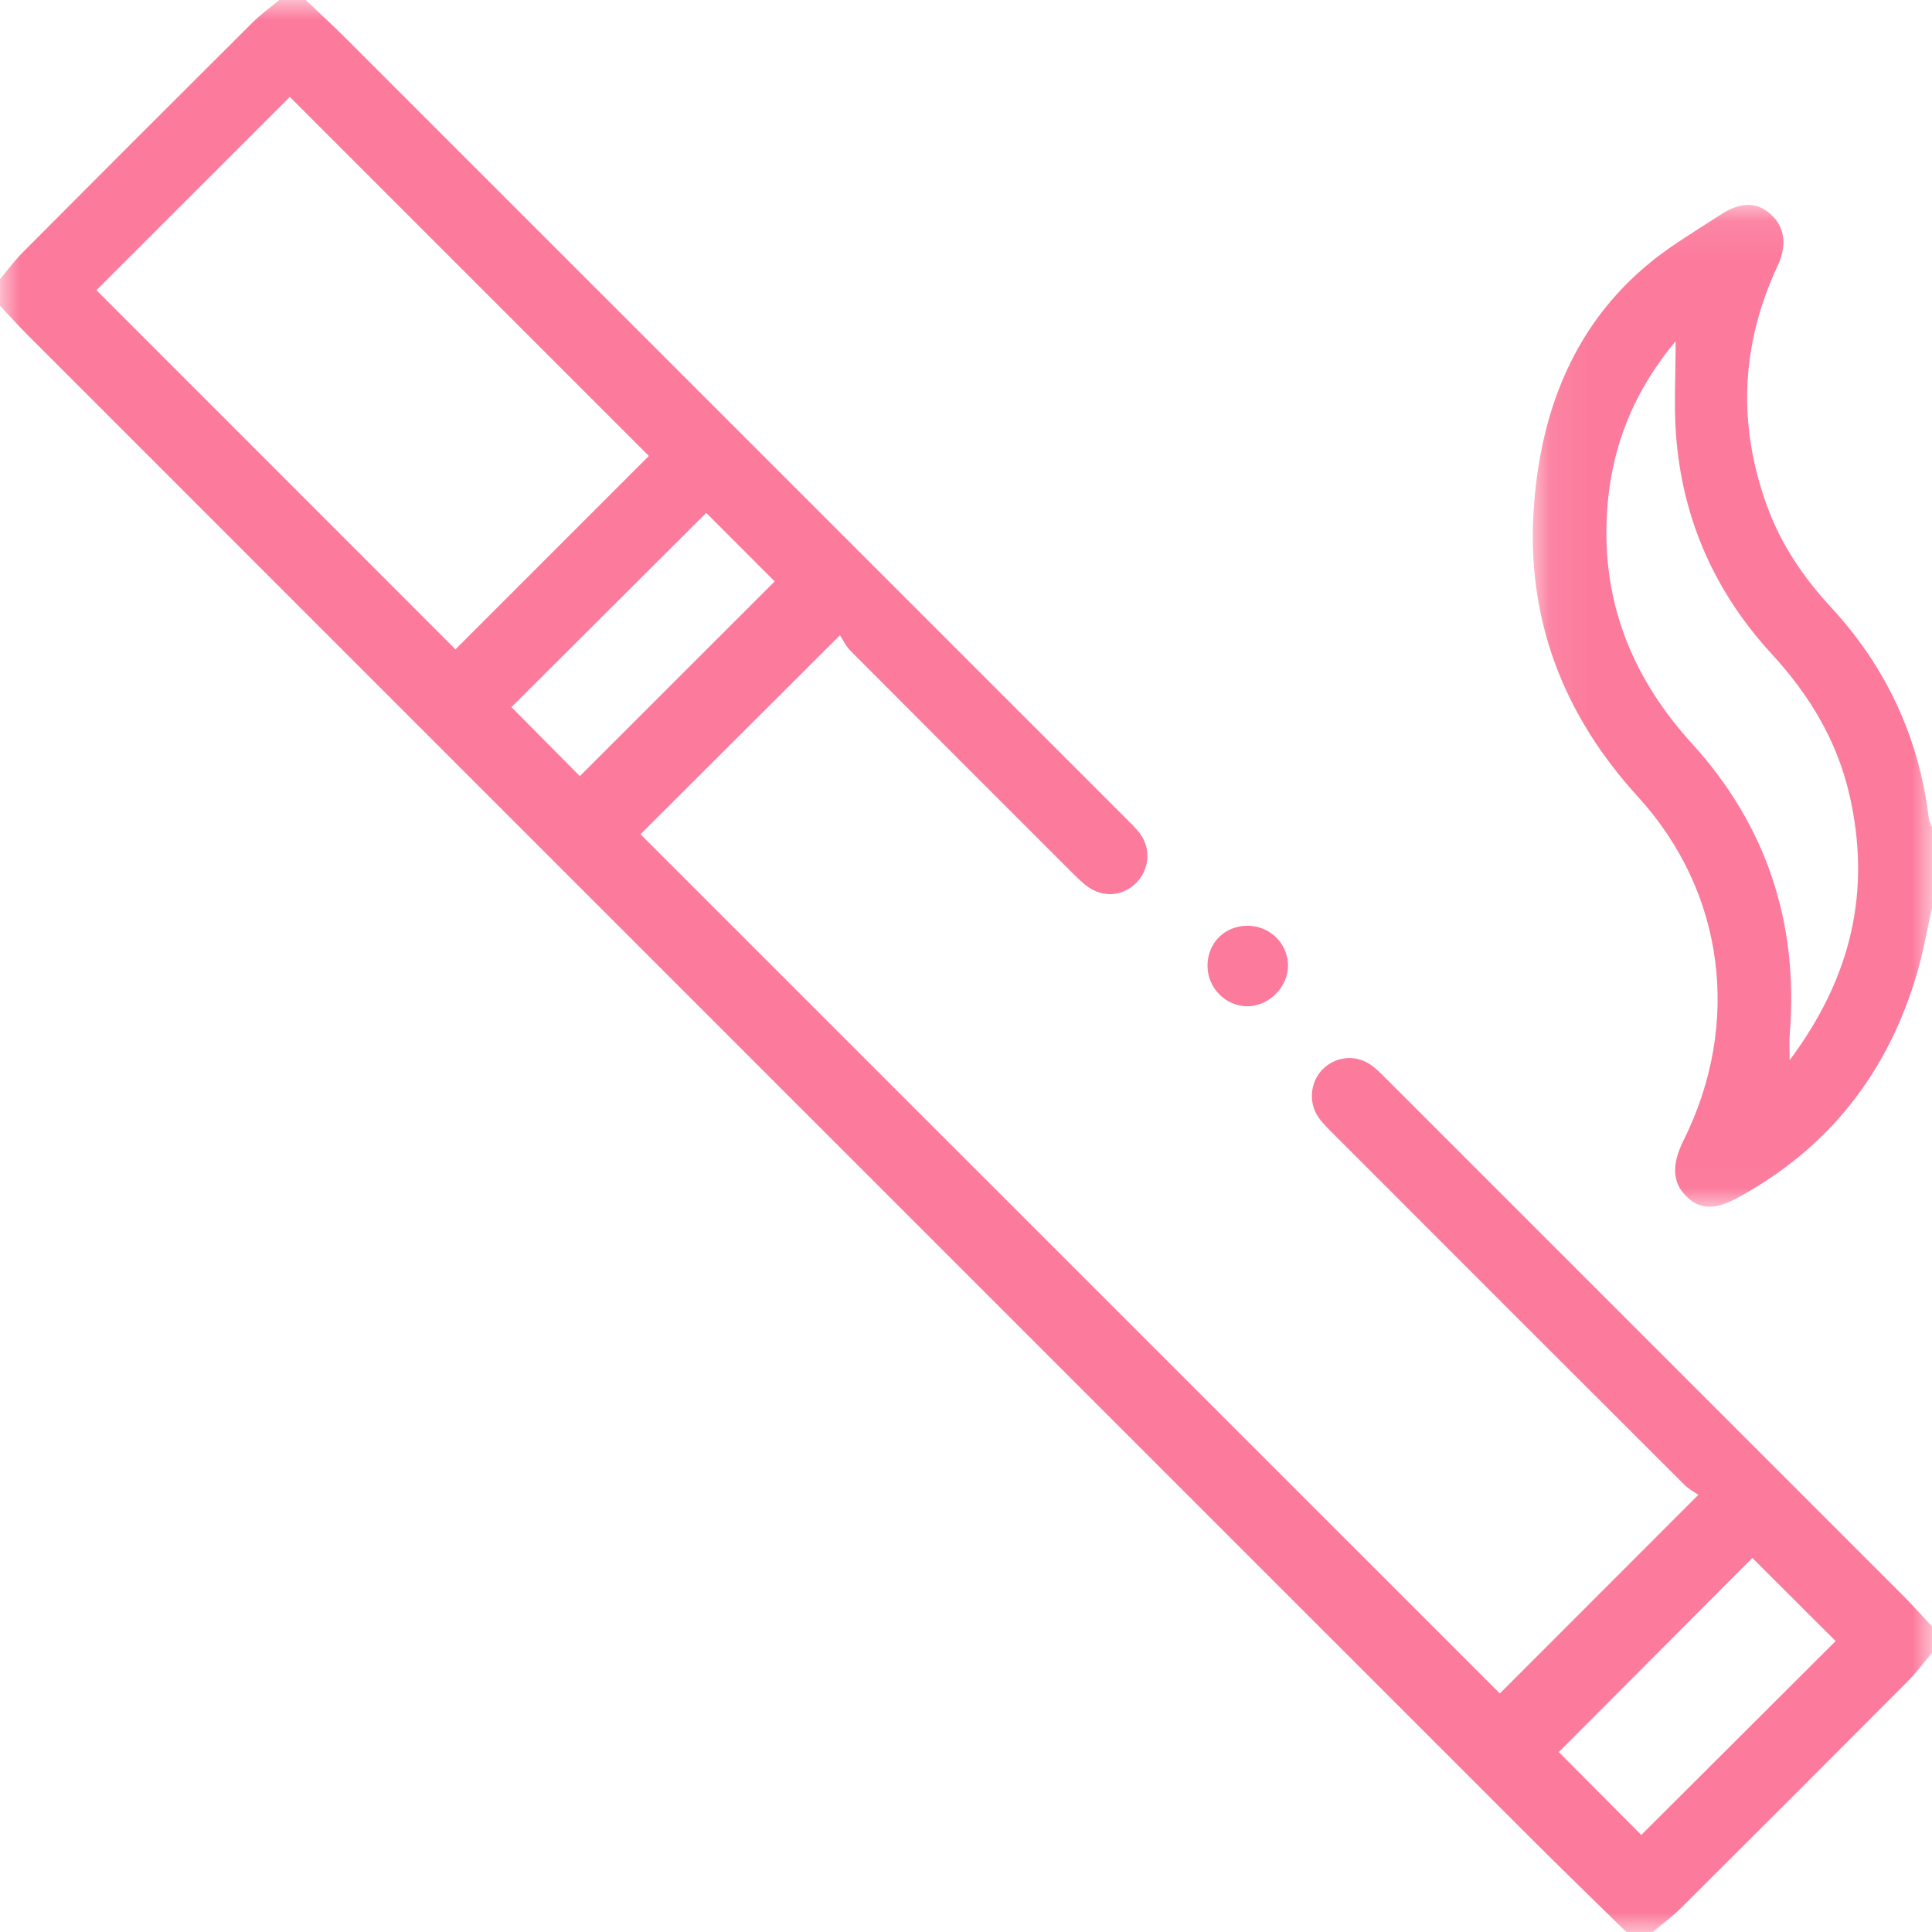
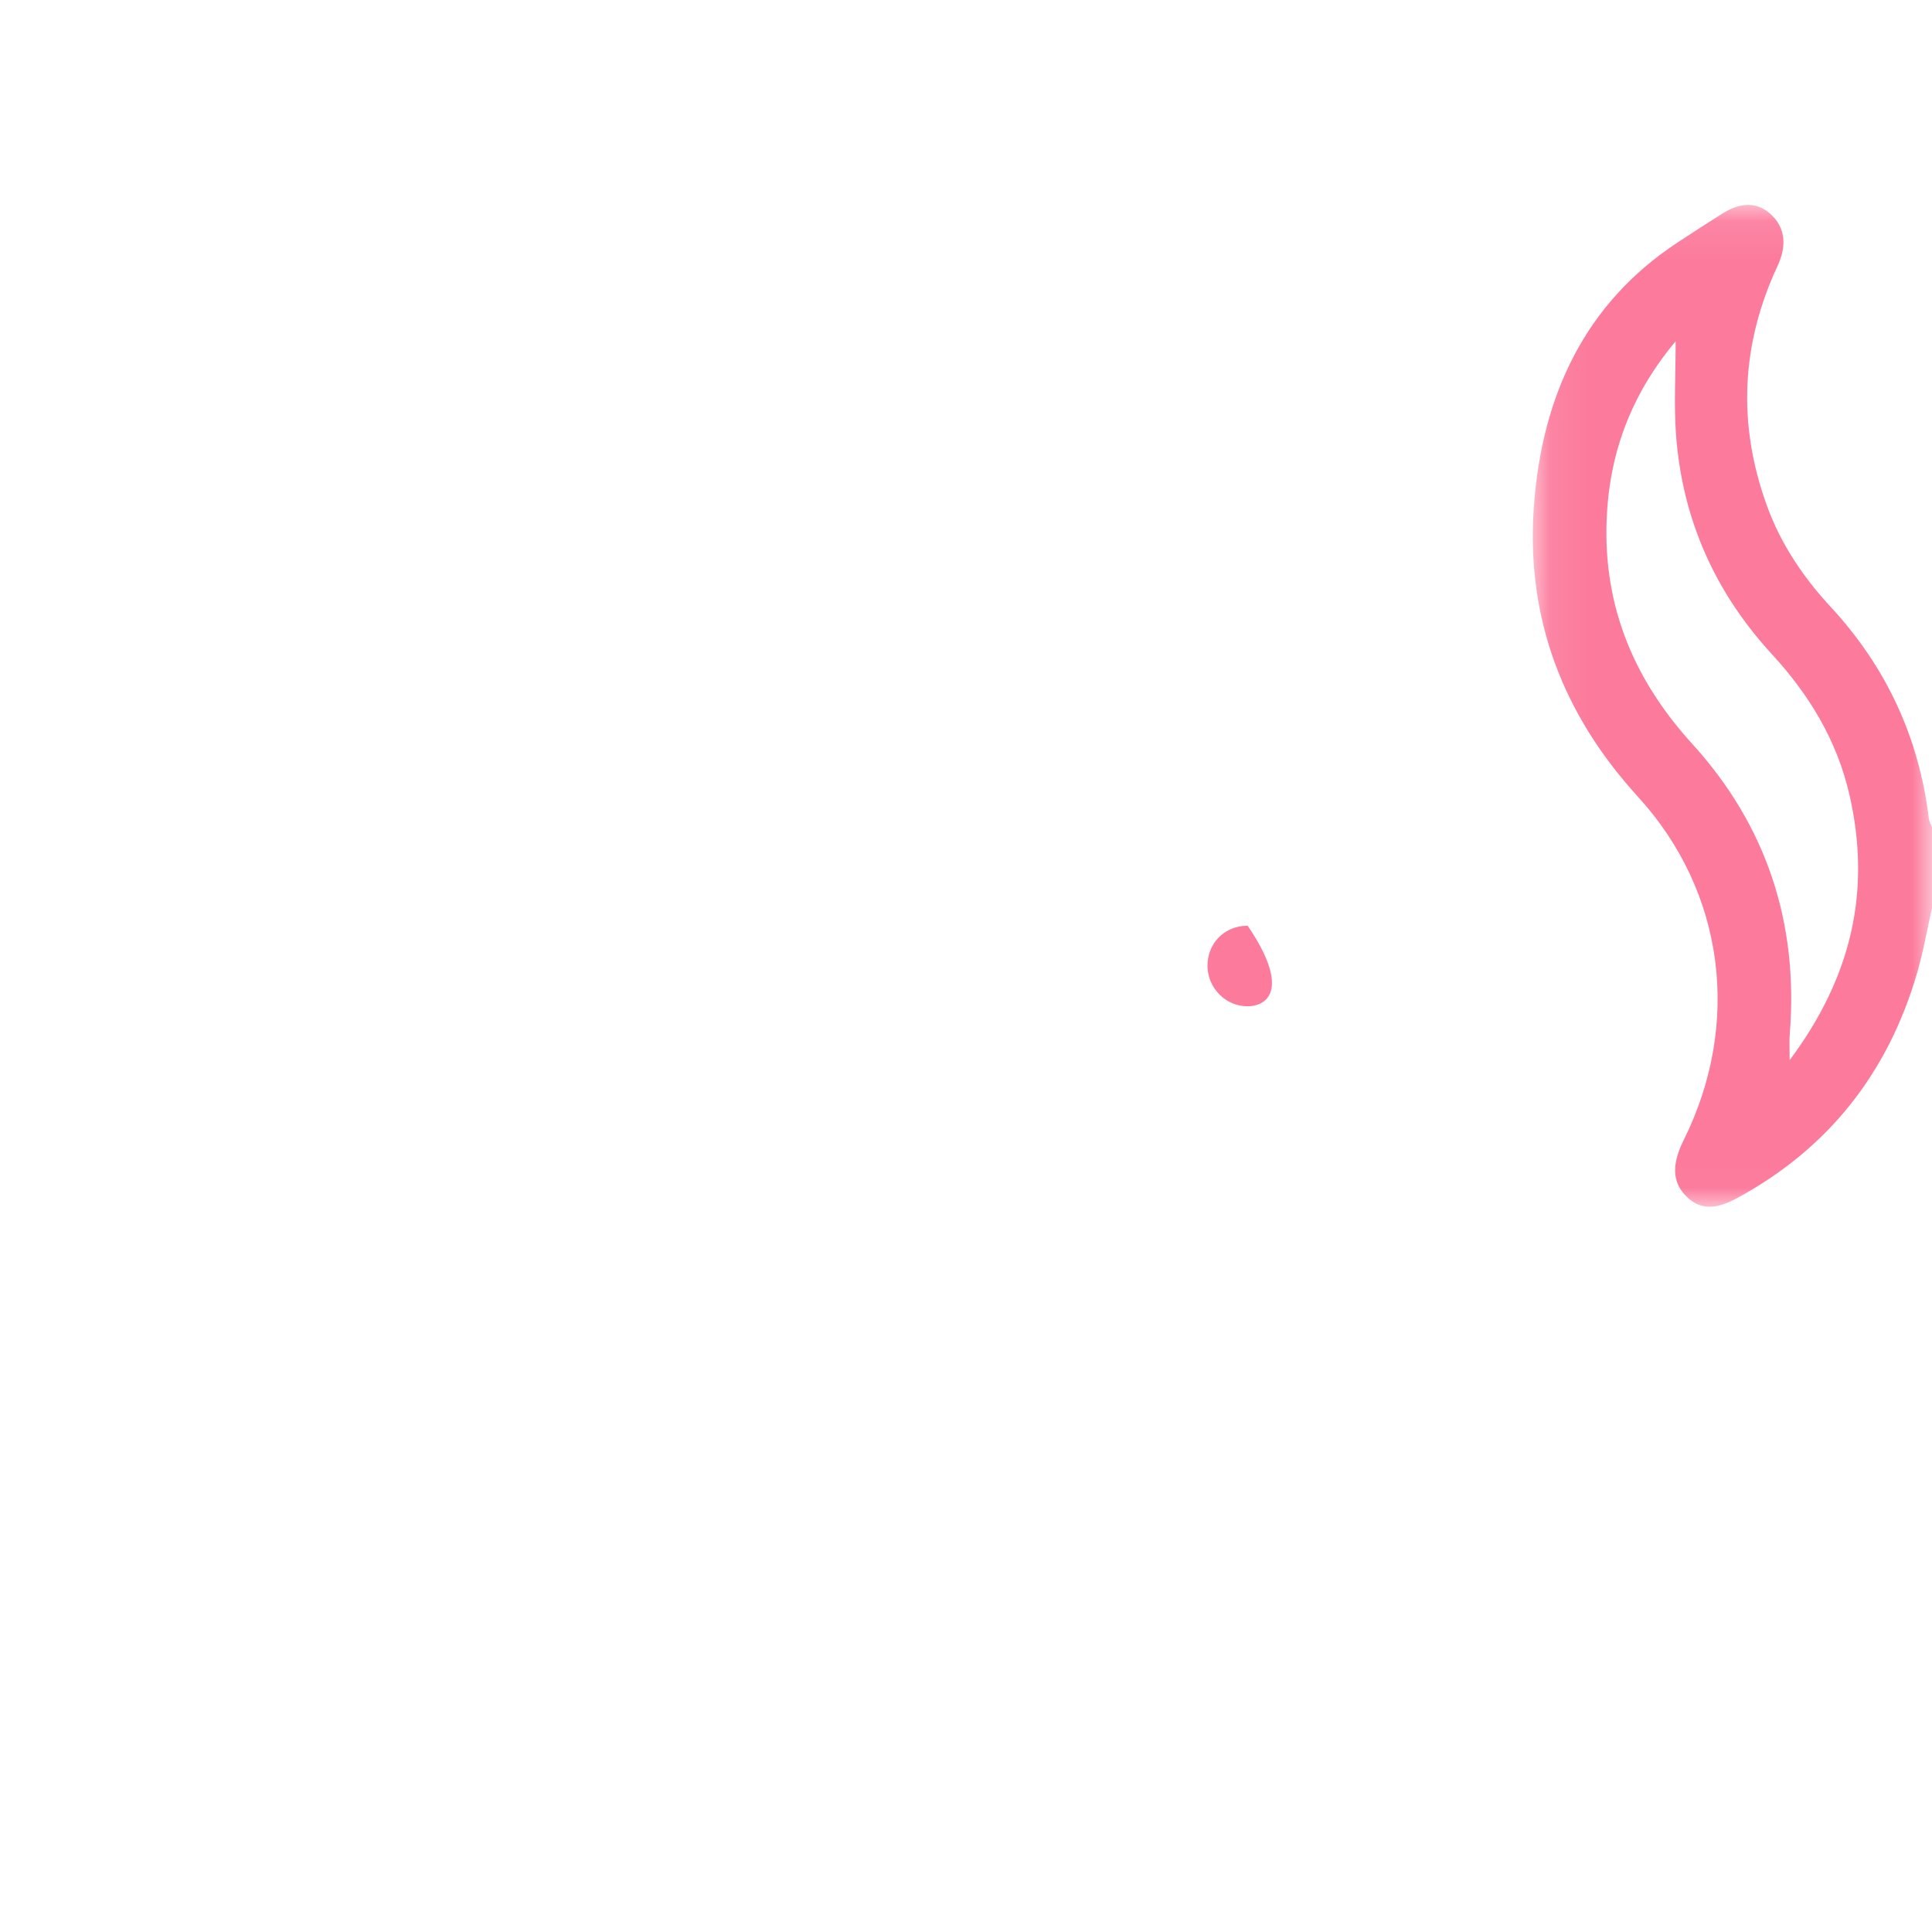
<svg xmlns="http://www.w3.org/2000/svg" xmlns:xlink="http://www.w3.org/1999/xlink" width="48px" height="48px" viewBox="0 0 48 48" version="1.1">
  <title>icon-tabac</title>
  <defs>
    <polygon id="path-1" points="3.75e-05 0 48 0 48 48 3.75e-05 48" />
    <polygon id="path-3" points="0.082 0.091 10 0.091 10 24.98 0.082 24.98" />
  </defs>
  <g id="Page-1" stroke="none" stroke-width="1" fill="none" fill-rule="evenodd">
    <g id="08-Cancer-du-sein_1-2" transform="translate(-267, -2504)">
      <g id="icon-tabac" transform="translate(267, 2504)">
        <g id="Group-3">
          <mask id="mask-2" fill="white">
            <use xlink:href="#path-1" />
          </mask>
          <g id="Clip-2" />
-           <path d="M14.406,19.283 C16.04,17.65 17.667,16.024 19.247,14.445 C18.695,13.893 18.109,13.306 17.546,12.742 C15.947,14.337 14.315,15.965 12.707,17.569 C13.277,18.144 13.856,18.728 14.406,19.283 L14.406,19.283 Z M38.728,43.53 C39.417,44.223 40.116,44.924 40.777,45.589 C42.376,43.994 44.005,42.369 45.606,40.772 C44.929,40.096 44.227,39.396 43.537,38.707 C41.948,40.301 40.321,41.932 38.728,43.53 L38.728,43.53 Z M2.396,7.21 L11.316,16.133 C12.917,14.532 14.55,12.9 16.121,11.328 C13.154,8.361 10.166,5.373 7.201,2.408 C5.62,3.988 3.998,5.609 2.396,7.21 L2.396,7.21 Z M40.406,48 C39.607,47.216 38.802,46.438 38.011,45.647 C25.56,33.199 13.111,20.749 0.663,8.299 C0.435,8.071 0.221,7.829 3.75e-05,7.594 C3.75e-05,7.375 3.75e-05,7.156 3.75e-05,6.937 C0.189,6.712 0.364,6.472 0.571,6.264 C2.464,4.362 4.362,2.464 6.264,0.57 C6.472,0.363 6.712,0.189 6.938,-9.375e-06 L7.594,-9.375e-06 C7.929,0.319 8.272,0.632 8.599,0.959 C15.04,7.397 21.478,13.836 27.917,20.276 C28.06,20.419 28.211,20.559 28.33,20.721 C28.599,21.09 28.553,21.602 28.241,21.923 C27.916,22.257 27.44,22.313 27.047,22.045 C26.894,21.94 26.761,21.804 26.628,21.672 C24.794,19.84 22.96,18.007 21.131,16.169 C21.012,16.05 20.937,15.886 20.868,15.783 C19.144,17.503 17.512,19.131 15.913,20.727 C23.02,27.833 30.161,34.973 37.263,42.074 C38.845,40.491 40.483,38.852 42.196,37.138 C42.124,37.087 41.966,37.005 41.845,36.885 C38.937,33.984 36.033,31.079 33.13,28.173 C32.998,28.041 32.861,27.908 32.755,27.756 C32.507,27.399 32.551,26.902 32.839,26.59 C33.147,26.257 33.643,26.186 34.032,26.439 C34.186,26.54 34.318,26.679 34.45,26.811 C38.715,31.073 42.978,35.336 47.24,39.6 C47.501,39.861 47.747,40.137 48,40.406 L48,41.062 C47.8,41.299 47.616,41.551 47.398,41.77 C45.527,43.65 43.651,45.526 41.77,47.398 C41.552,47.616 41.299,47.8 41.063,48 L40.406,48 Z" id="Fill-1" fill="#FC7A9C" mask="url(#mask-2)" />
        </g>
        <g id="Group-6" transform="translate(38, 5)">
          <mask id="mask-4" fill="white">
            <use xlink:href="#path-3" />
          </mask>
          <g id="Clip-5" />
          <path d="M3.631,3.478 C2.499,4.831 1.972,6.307 1.915,7.953 C1.841,10.115 2.624,11.922 4.042,13.48 C5.872,15.492 6.69,17.906 6.466,20.693 C6.452,20.864 6.464,21.038 6.464,21.339 C7.992,19.292 8.5,17.146 7.949,14.746 C7.635,13.382 6.942,12.253 6.02,11.25 C4.618,9.726 3.793,7.907 3.639,5.785 C3.587,5.064 3.631,4.336 3.631,3.478 L3.631,3.478 Z M10,17.557 C9.879,18.093 9.785,18.637 9.633,19.162 C8.898,21.693 7.392,23.555 5.156,24.767 C4.584,25.077 4.2,25.046 3.866,24.692 C3.548,24.354 3.536,23.918 3.828,23.331 C5.271,20.433 4.852,17.156 2.694,14.794 C0.846,12.77 -0.094,10.381 0.109,7.581 C0.308,4.829 1.375,2.541 3.679,1.024 C4.051,0.78 4.423,0.537 4.8,0.301 C5.271,0.007 5.683,0.024 6.012,0.34 C6.341,0.655 6.404,1.09 6.164,1.605 C5.257,3.549 5.164,5.531 5.895,7.554 C6.244,8.52 6.803,9.344 7.484,10.08 C8.845,11.551 9.673,13.294 9.921,15.334 C9.93,15.41 9.973,15.48 10,15.553 L10,17.557 Z" id="Fill-4" fill="#FC7A9C" mask="url(#mask-4)" />
        </g>
-         <path d="M30,24 C29.996,23.43 30.429,22.997 30.998,23 C31.542,23.003 31.983,23.427 32,23.96 C32.016,24.497 31.553,24.985 31.013,25 C30.467,25.014 30.004,24.557 30,24" id="Fill-7" fill="#FC7A9C" />
+         <path d="M30,24 C29.996,23.43 30.429,22.997 30.998,23 C32.016,24.497 31.553,24.985 31.013,25 C30.467,25.014 30.004,24.557 30,24" id="Fill-7" fill="#FC7A9C" />
      </g>
    </g>
  </g>
</svg>